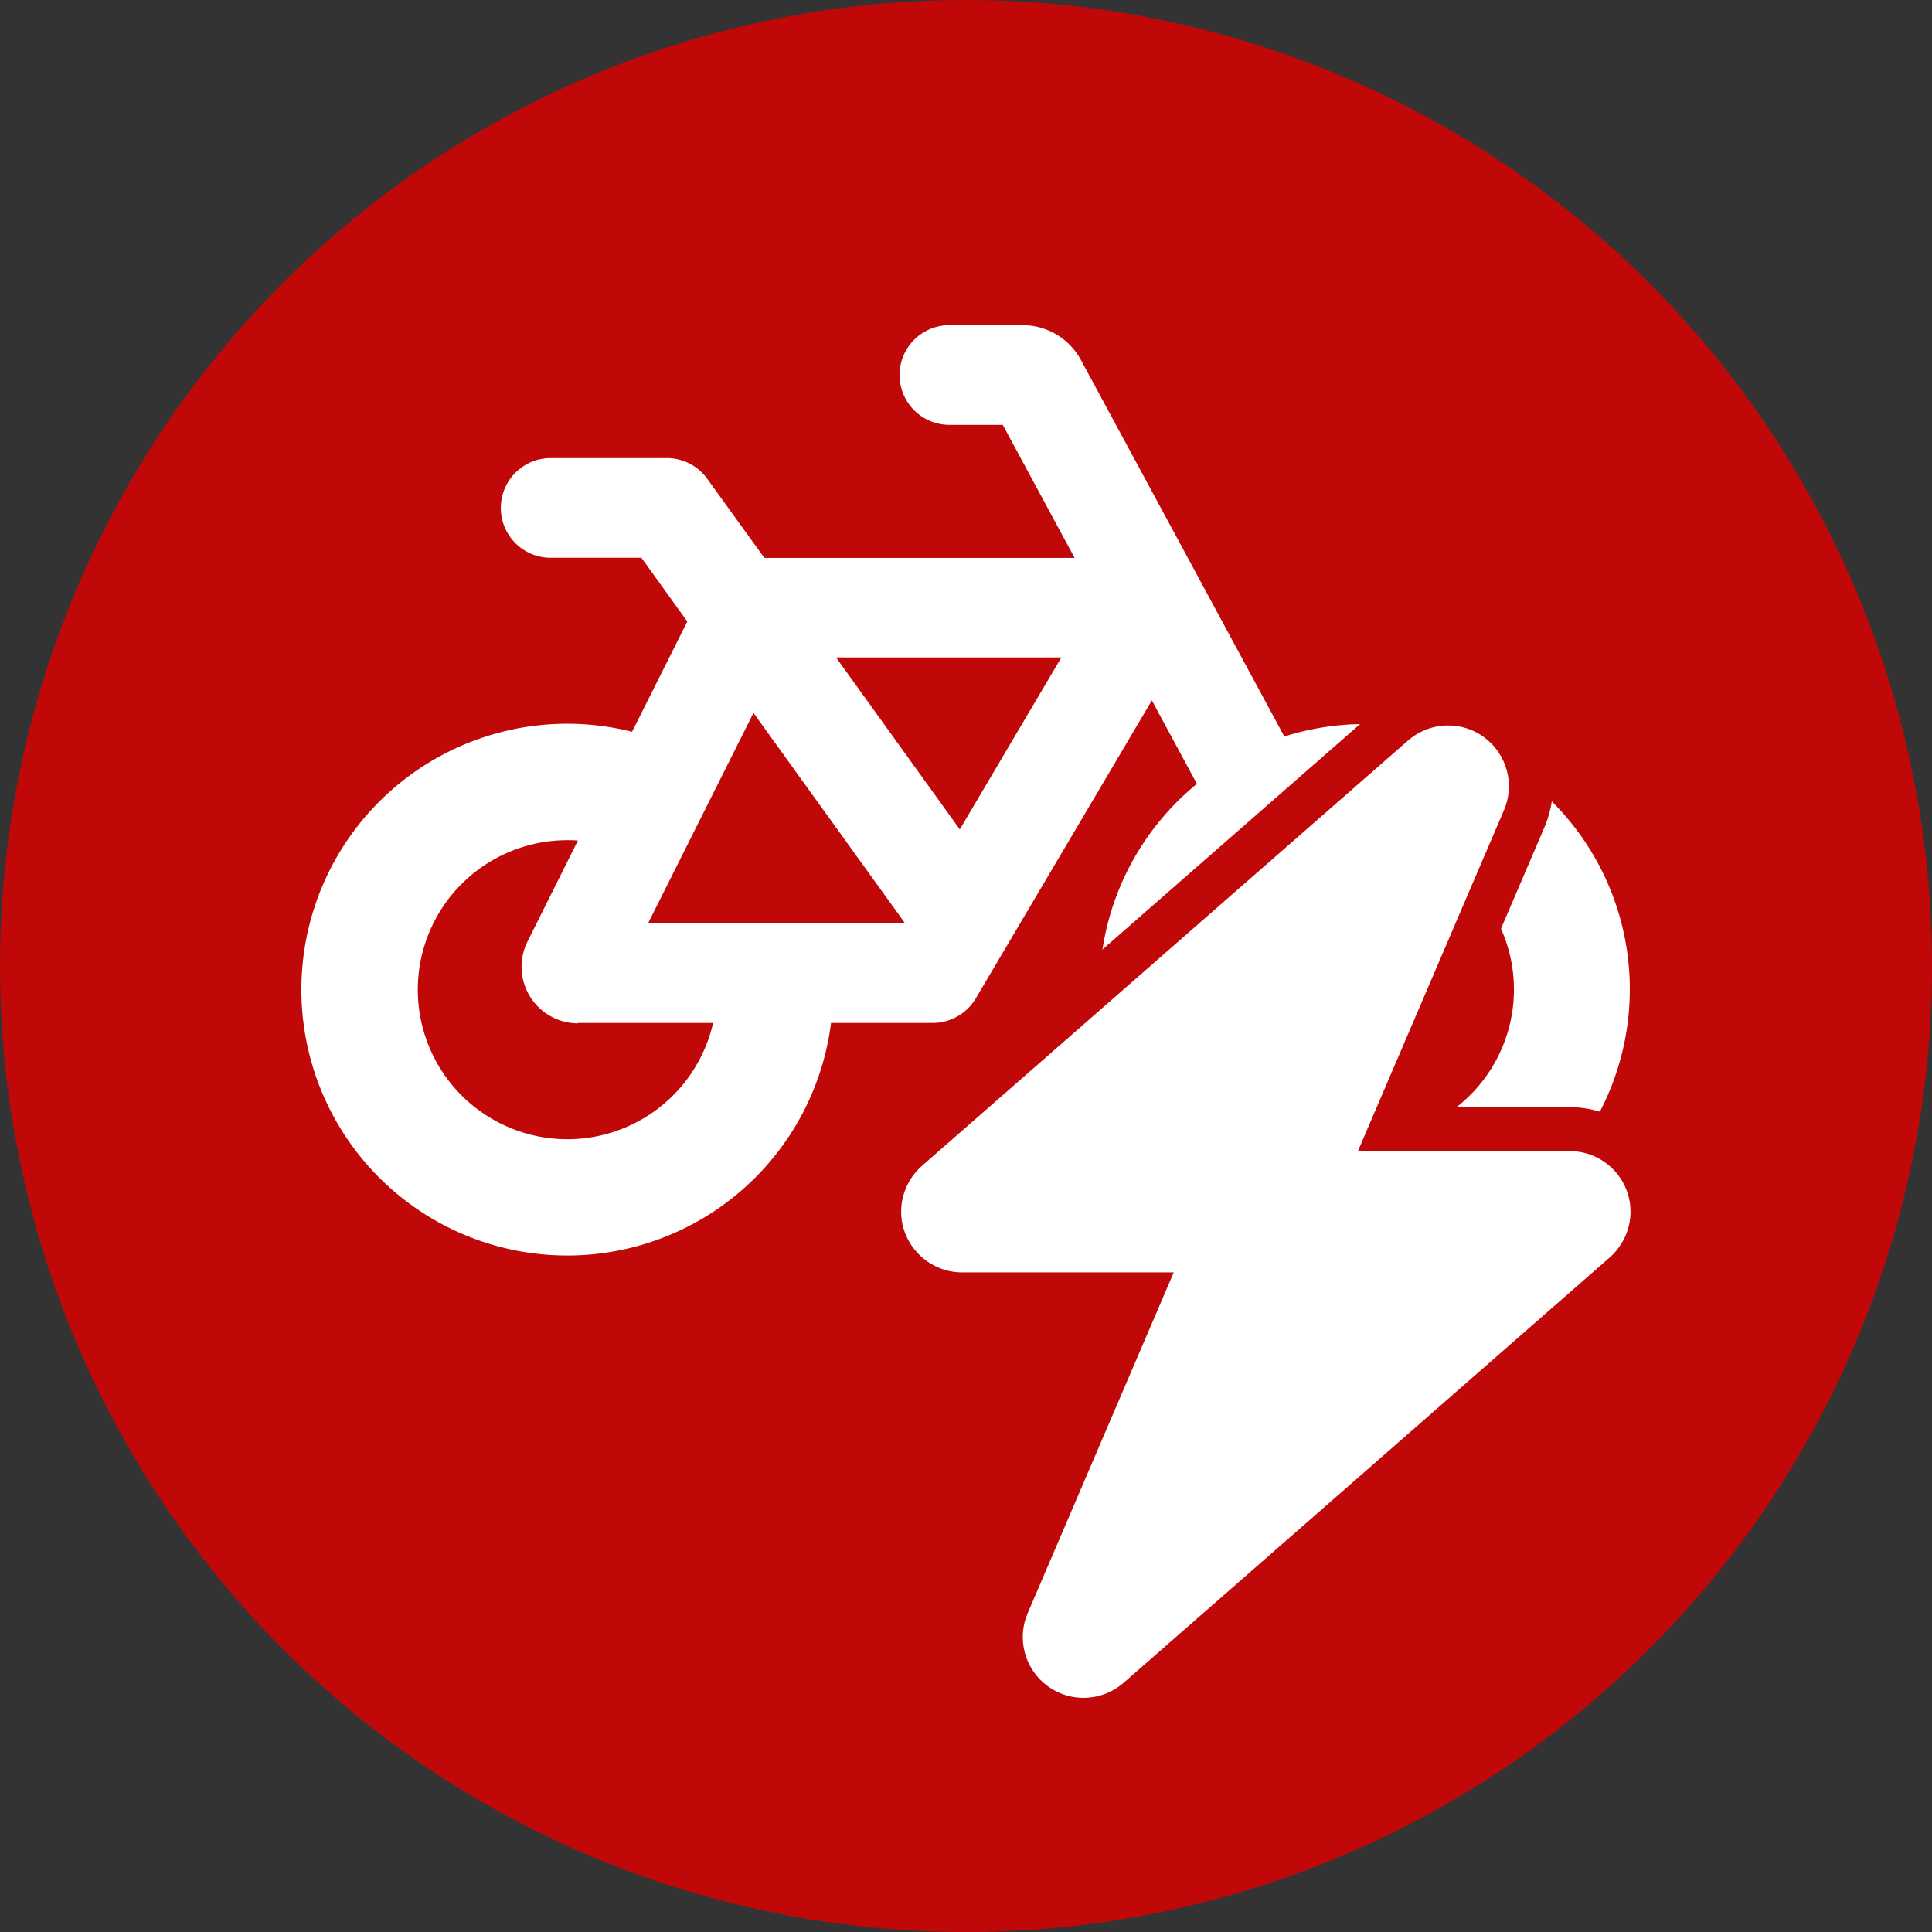
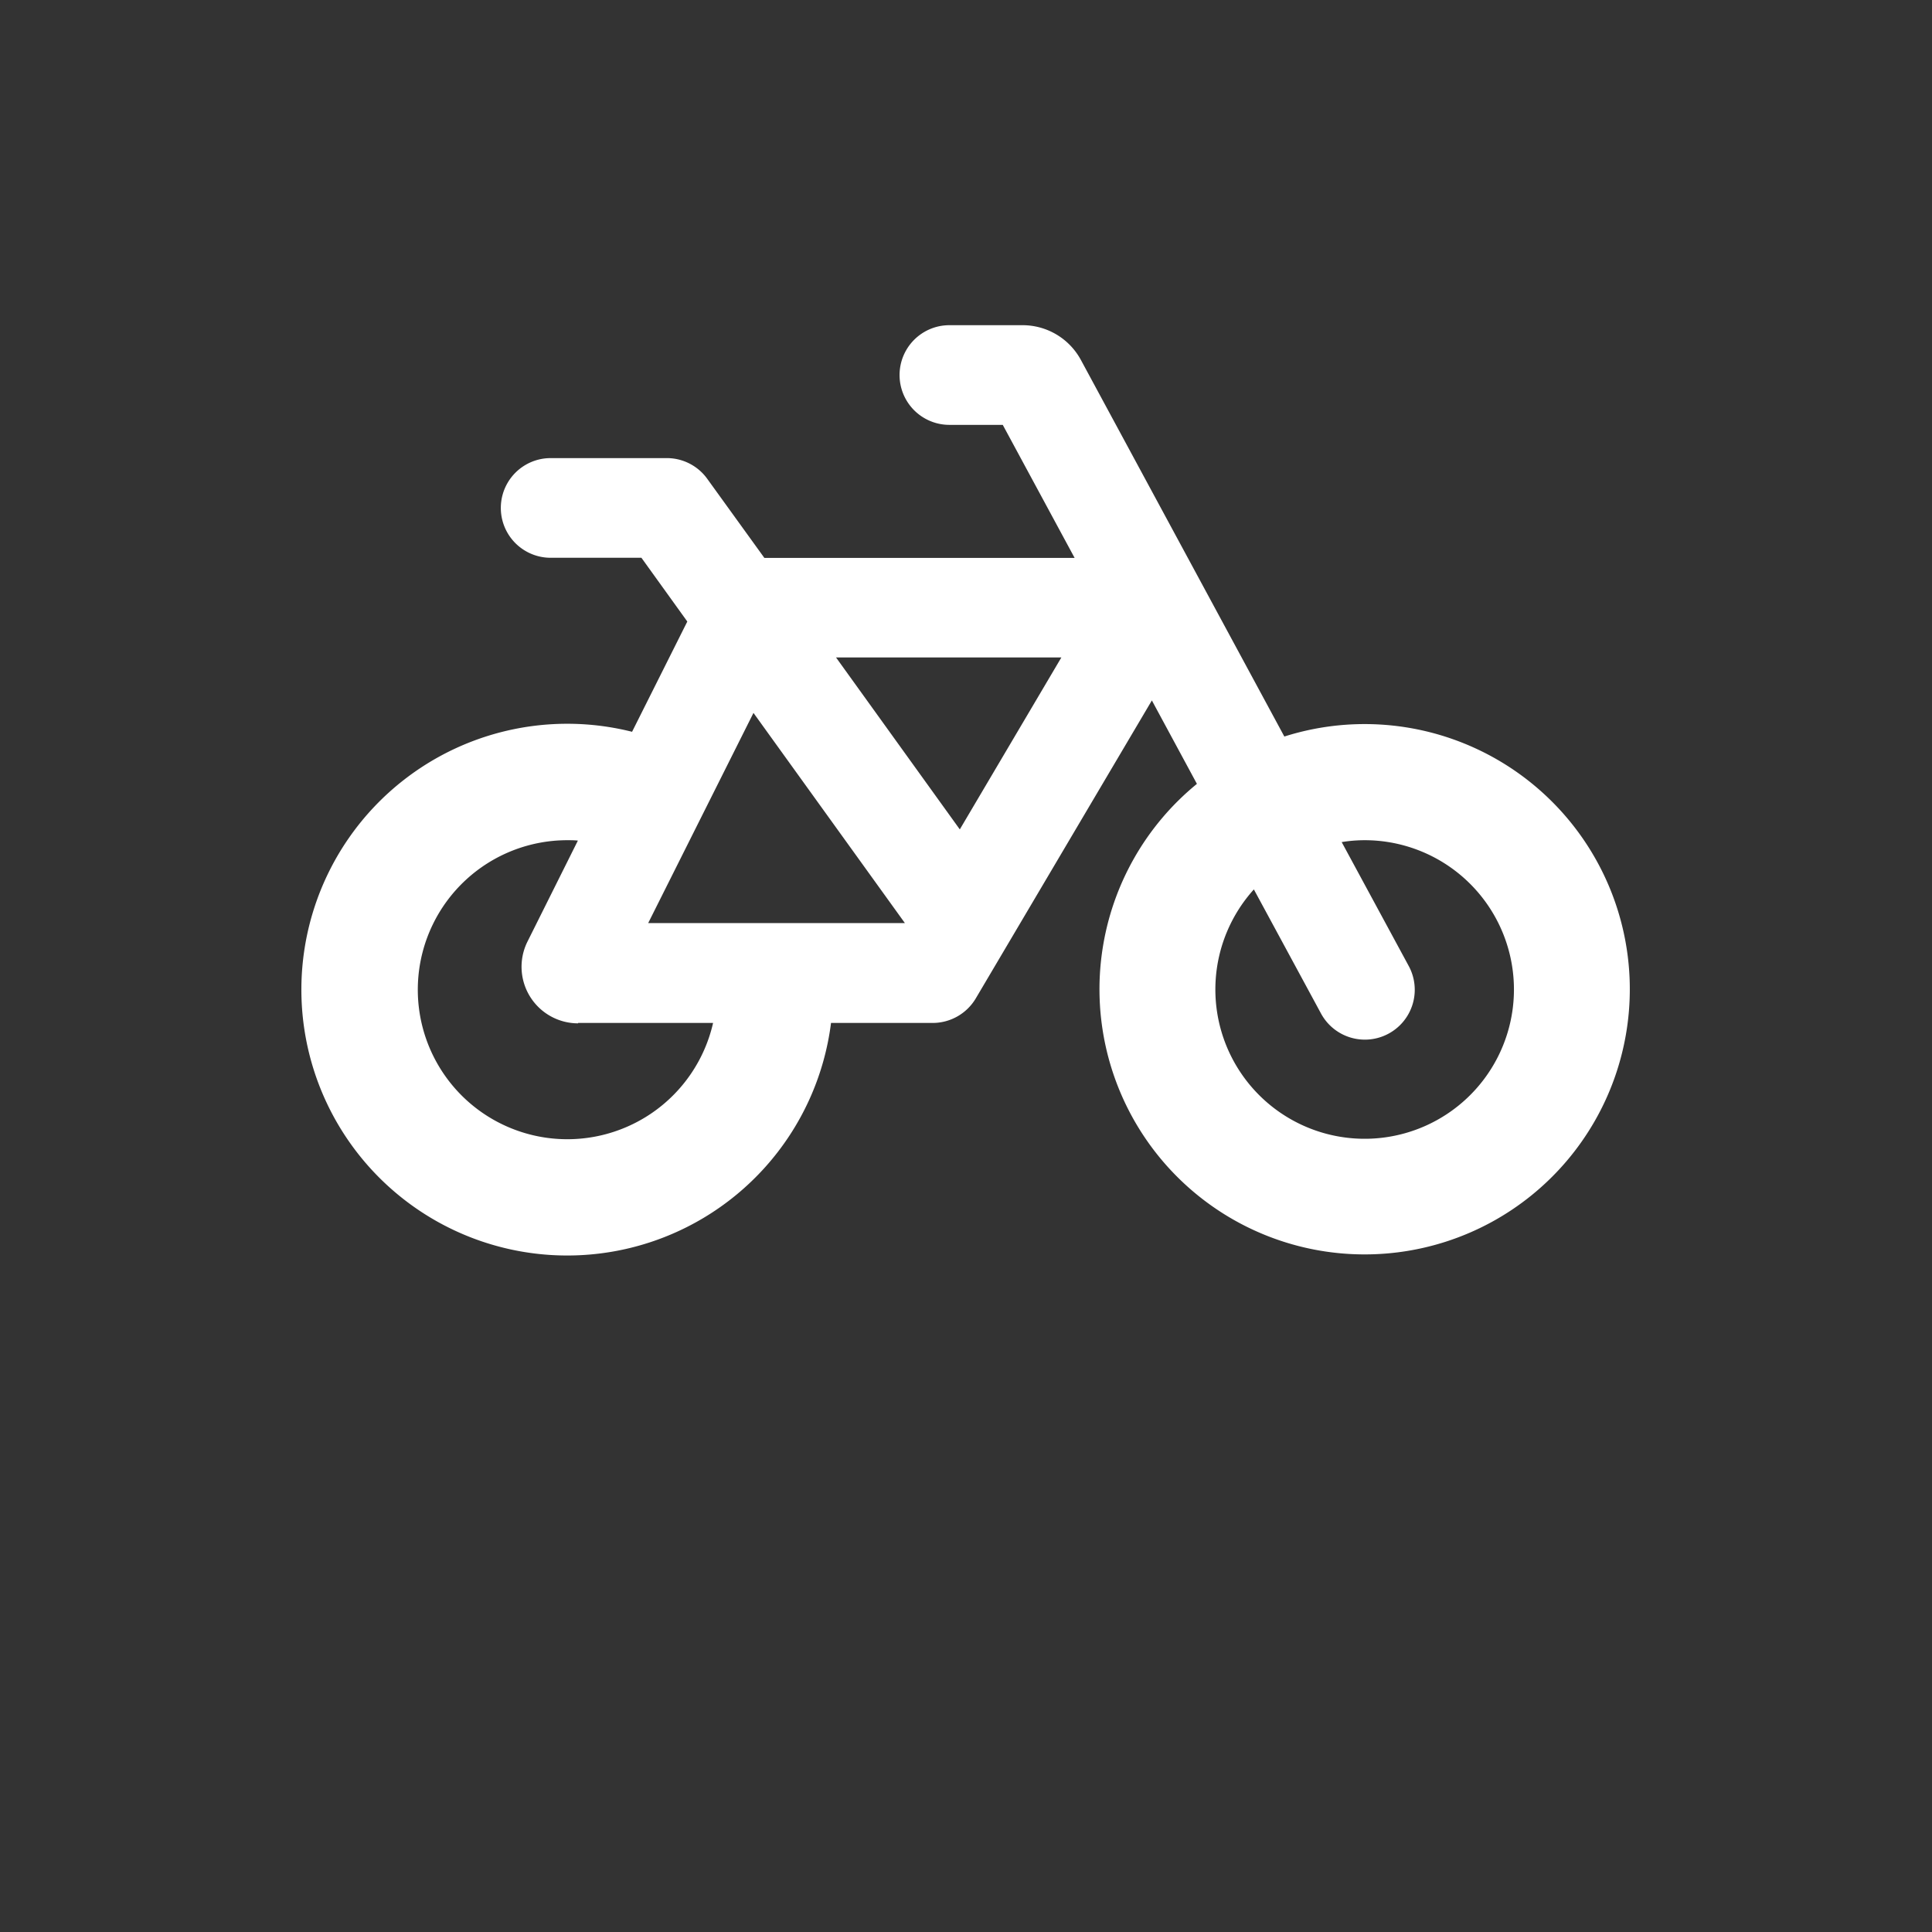
<svg xmlns="http://www.w3.org/2000/svg" width="44" height="44" viewBox="0 0 44 44">
  <rect x="0" y="0" width="44" height="44" fill="#333333" stroke="none" />
  <g transform="translate(86 2795)">
-     <circle cx="22" cy="22" r="22" transform="translate(-86 -2795)" fill="#c00808" />
    <g transform="translate(1.352 -1)">
      <path d="M14.756,32a1.135,1.135,0,0,0,0,2.27h1.215L17.608,37.3H10.542l-1.3-1.8a1.134,1.134,0,0,0-.922-.473H5.675a1.135,1.135,0,0,0,0,2.27H7.742l1.045,1.452L7.529,41.26a6.055,6.055,0,1,0,4.531,6.631h2.317a1.143,1.143,0,0,0,.979-.558l4.011-6.787,1.026,1.9a6.039,6.039,0,1,0,1.991-1.078l-4.63-8.57A1.51,1.51,0,0,0,16.421,32ZM21.69,44.85l1.528,2.824a1.134,1.134,0,1,0,2-1.078l-1.528-2.824a3.246,3.246,0,0,1,.53-.043A3.4,3.4,0,1,1,21.69,44.85ZM6.3,47.891H9.374a3.405,3.405,0,1,1-3.32-4.162c.08,0,.161,0,.241.009L5.15,46.032A1.288,1.288,0,0,0,6.3,47.9Zm1.594-2.27,2.4-4.791,3.448,4.786,0,0H7.889Zm4.285-6.054h5.127l-2.313,3.916-2.819-3.916Z" transform="translate(-80.486 -2818.594)" fill="#fff" />
      <g transform="translate(-98.788 -2777.469)" fill="#fff">
-         <path d="M 36.111 22.636 C 35.711 22.636 35.329 22.512 35.005 22.276 C 34.288 21.754 34.031 20.822 34.382 20.009 L 37.408 12.947 L 33.344 12.947 C 32.566 12.947 31.856 12.456 31.579 11.725 C 31.304 10.999 31.514 10.163 32.101 9.646 L 43.175 -0.043 C 43.522 -0.344 43.962 -0.509 44.418 -0.509 C 44.818 -0.509 45.2 -0.385 45.524 -0.149 C 46.241 0.373 46.497 1.305 46.147 2.118 L 43.12 9.184 L 47.185 9.184 C 47.964 9.184 48.673 9.673 48.95 10.402 C 49.225 11.128 49.015 11.964 48.427 12.481 L 37.354 22.17 C 37.007 22.471 36.566 22.636 36.111 22.636 Z" stroke="none" />
-         <path d="M 44.418 -0.009 C 44.091 -0.009 43.765 0.106 43.504 0.333 L 32.432 10.021 C 31.999 10.402 31.844 11.012 32.047 11.548 C 32.25 12.084 32.769 12.447 33.344 12.447 L 38.167 12.447 L 34.841 20.207 C 34.586 20.799 34.776 21.491 35.299 21.872 C 35.823 22.252 36.536 22.218 37.025 21.794 L 48.097 12.106 C 48.53 11.725 48.685 11.115 48.482 10.579 C 48.279 10.043 47.764 9.684 47.185 9.684 L 42.362 9.684 L 45.688 1.92 C 45.943 1.328 45.753 0.636 45.23 0.255 C 44.986 0.078 44.702 -0.009 44.418 -0.009 M 44.418 -1.009 L 44.418 -1.009 C 44.924 -1.009 45.408 -0.852 45.818 -0.554 C 46.725 0.107 47.05 1.287 46.607 2.316 L 43.878 8.684 L 47.185 8.684 C 48.171 8.684 49.068 9.303 49.417 10.225 C 49.766 11.145 49.501 12.203 48.758 12.857 L 37.683 22.546 C 37.244 22.928 36.687 23.136 36.111 23.136 C 35.605 23.136 35.121 22.978 34.711 22.681 C 33.803 22.02 33.479 20.84 33.922 19.811 L 36.65 13.447 L 33.344 13.447 C 32.359 13.447 31.462 12.827 31.112 11.902 C 30.763 10.982 31.028 9.924 31.771 9.27 L 42.845 -0.42 C 43.285 -0.801 43.842 -1.009 44.418 -1.009 Z" stroke="none" fill="#c00808" />
-       </g>
+         </g>
    </g>
  </g>
</svg>